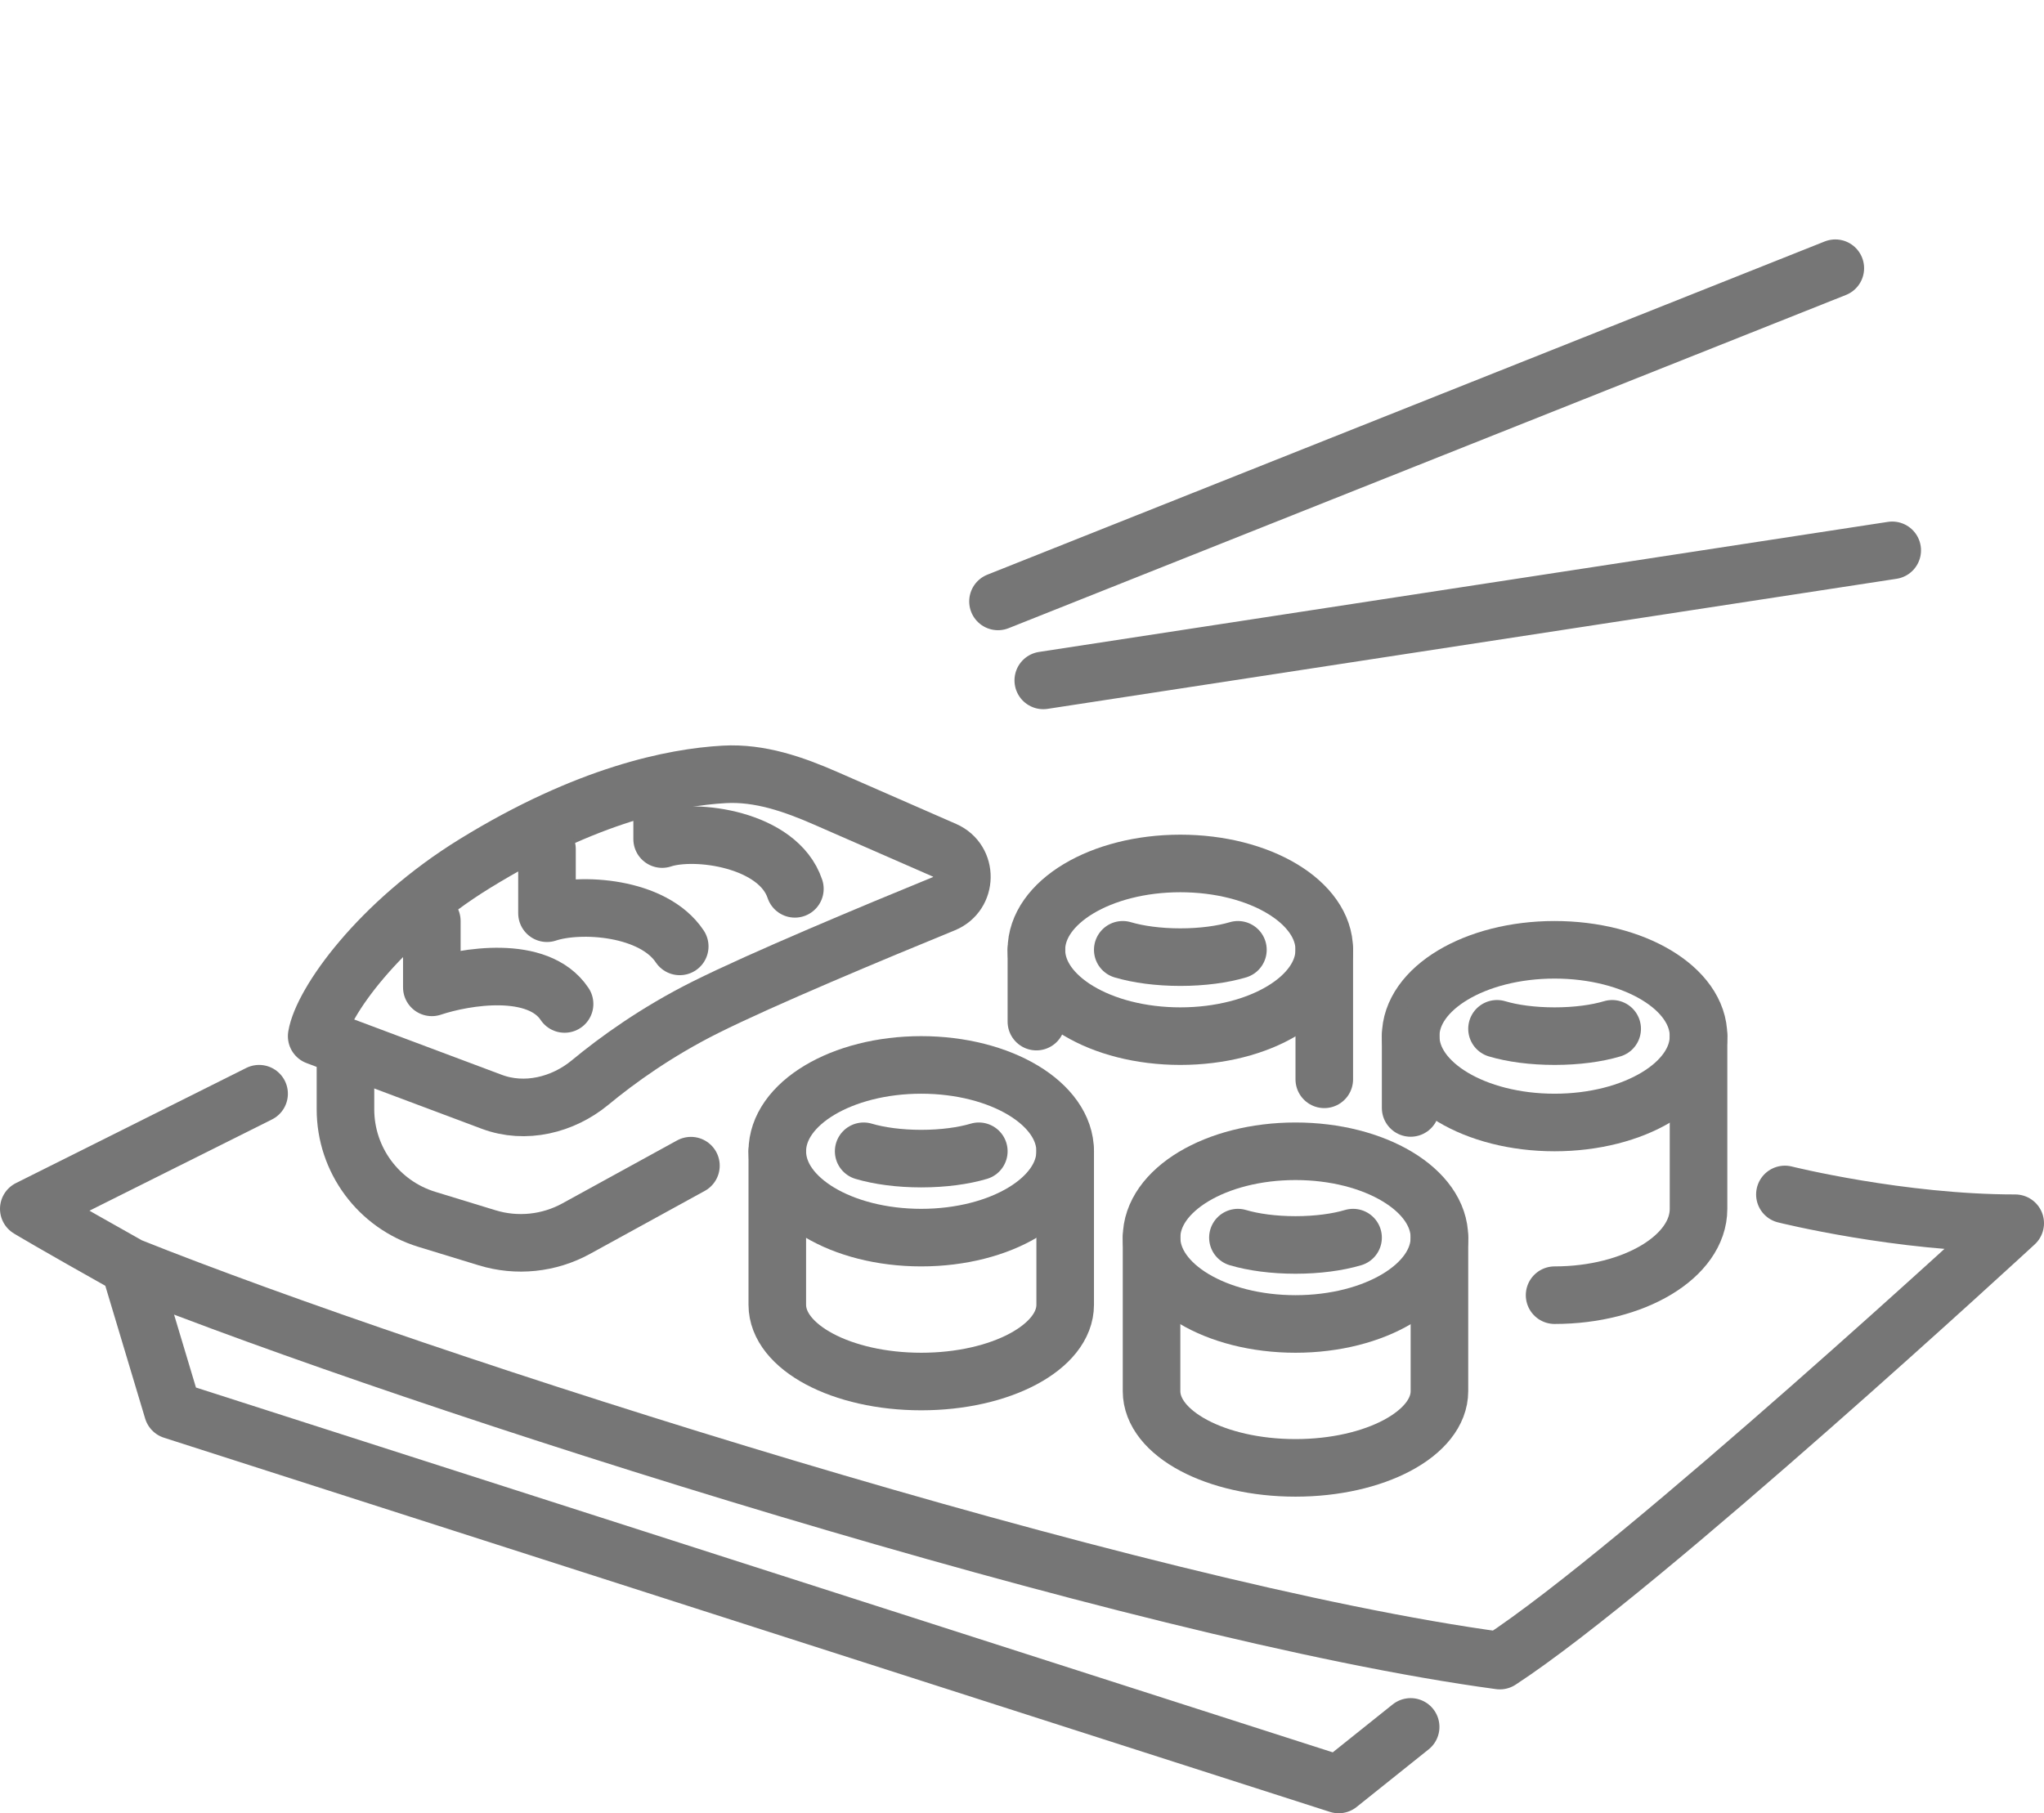
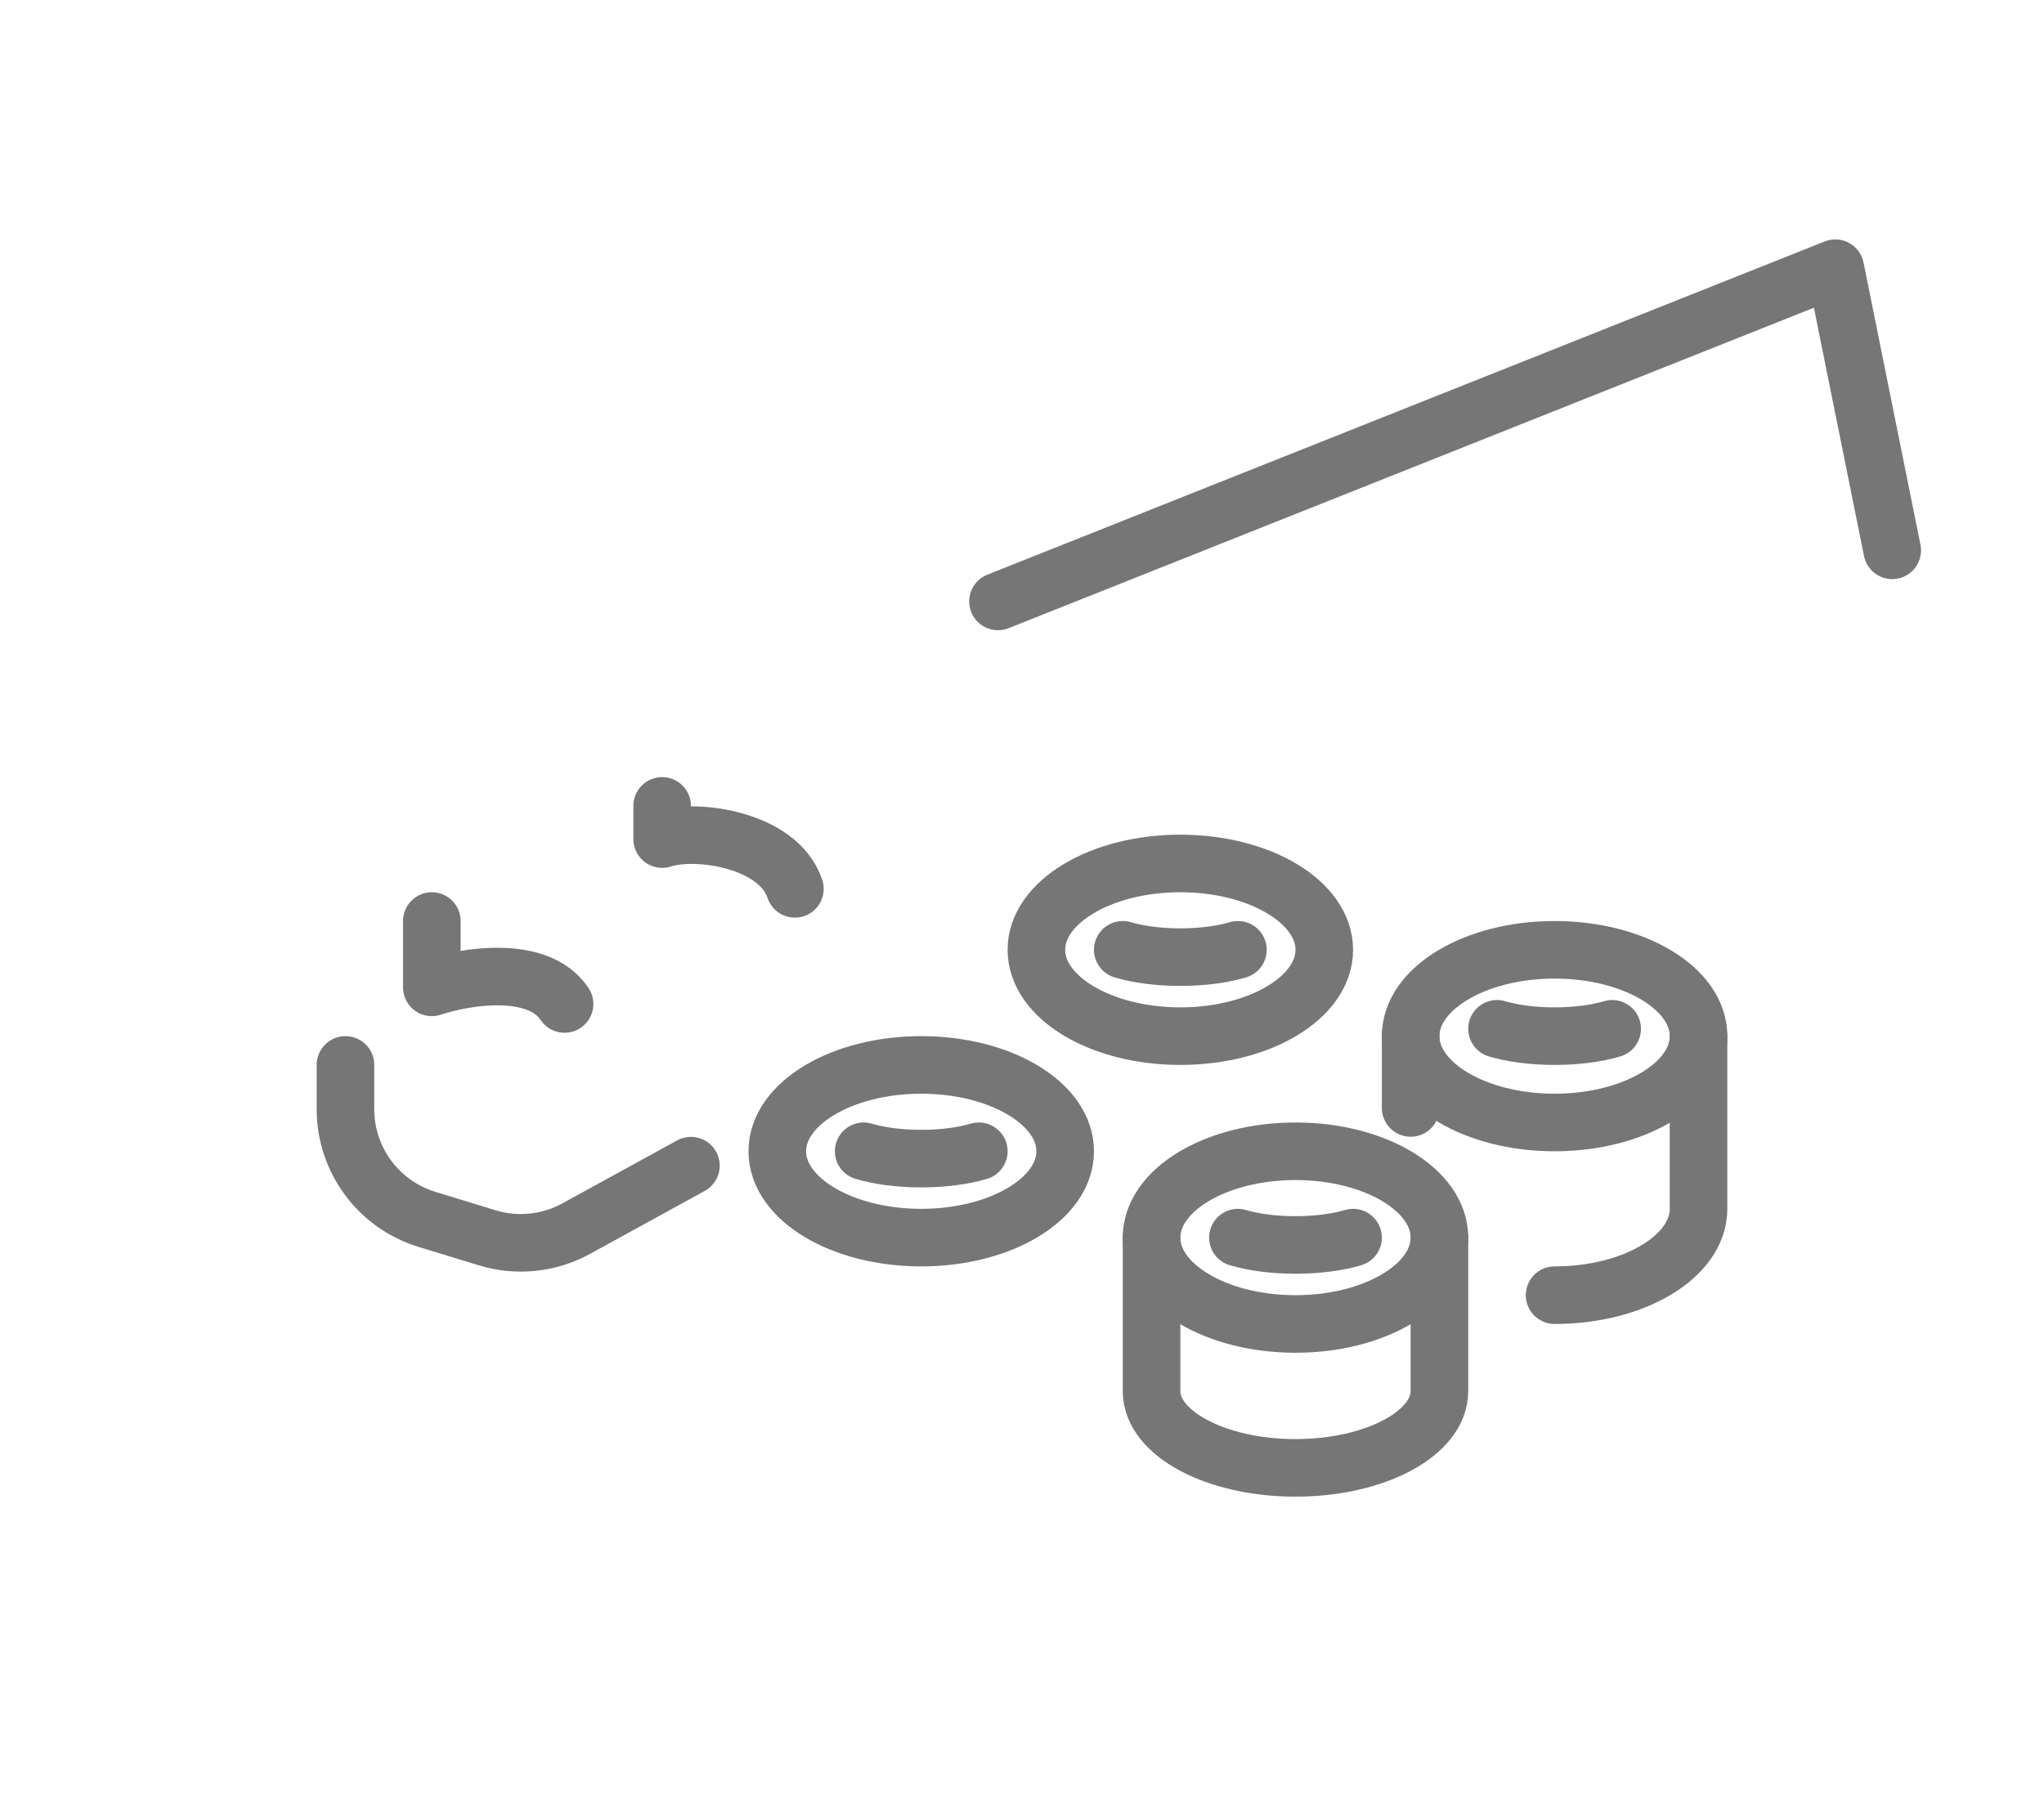
<svg xmlns="http://www.w3.org/2000/svg" width="71" height="63" viewBox="0 0 71 63" fill="none">
-   <path d="M16.5 30C20.39 27.606 23.385 27.003 25.162 26.905C26.389 26.837 27.566 27.247 28.691 27.74L32.811 29.543C33.624 29.898 33.608 31.061 32.787 31.398C30.332 32.403 26.459 34.02 24.5 35C22.799 35.851 21.44 36.832 20.499 37.611C19.548 38.397 18.24 38.715 17.084 38.282L11 36C11.192 34.847 13.145 32.065 16.5 30Z" stroke="#767676" stroke-width="2" stroke-linecap="round" stroke-linejoin="round" />
  <path d="M15 32V34.305C16.153 33.921 18.689 33.498 19.611 34.882" stroke="#767676" stroke-width="2" stroke-linecap="round" stroke-linejoin="round" />
-   <path d="M19 29.5V31.729C20.153 31.345 22.689 31.498 23.611 32.882" stroke="#767676" stroke-width="2" stroke-linecap="round" stroke-linejoin="round" />
  <path d="M23 28V29.153C24.153 28.768 27.034 29.153 27.611 30.882" stroke="#767676" stroke-width="2" stroke-linecap="round" stroke-linejoin="round" />
  <path d="M12 37V38.541C12 40.299 13.148 41.851 14.83 42.366L16.921 43.006C17.953 43.322 19.07 43.207 20.016 42.687L24 40.5" stroke="#767676" stroke-width="2" stroke-linecap="round" stroke-linejoin="round" />
-   <path d="M62 41.5C62 41.5 66 42.5 70 42.5C70 42.5 57 54.5 52.098 57.696C39.5 56 14.5 48 4.5 44M9 38L1 42C1 42 1.83 42.503 4.5 44M4.5 44L6 49L46.5 62L49 60" stroke="#767676" stroke-width="2" stroke-linecap="round" stroke-linejoin="round" />
-   <path d="M34.666 20.896L63.751 9.319M36.239 23.64L65.728 19.121" stroke="#767676" stroke-width="2" stroke-linecap="round" stroke-linejoin="round" />
+   <path d="M34.666 20.896L63.751 9.319L65.728 19.121" stroke="#767676" stroke-width="2" stroke-linecap="round" stroke-linejoin="round" />
  <ellipse cx="54" cy="36" rx="5" ry="3" stroke="#767676" stroke-width="2" stroke-linecap="round" stroke-linejoin="round" />
  <path d="M54 45C56.761 45 59 43.657 59 42V36M49 36V38.495" stroke="#767676" stroke-width="2" stroke-linecap="round" stroke-linejoin="round" />
  <path d="M56 35.745C55.469 35.904 54.768 36 54 36C53.232 36 52.531 35.904 52 35.745" stroke="#767676" stroke-width="2" stroke-linecap="round" stroke-linejoin="round" />
  <ellipse cx="41" cy="33" rx="5" ry="3" stroke="#767676" stroke-width="2" stroke-linecap="round" stroke-linejoin="round" />
-   <path d="M46 33V37.5M36 33V35.495" stroke="#767676" stroke-width="2" stroke-linecap="round" stroke-linejoin="round" />
  <path d="M43 33C42.469 33.158 41.768 33.255 41 33.255C40.232 33.255 39.531 33.158 39 33" stroke="#767676" stroke-width="2" stroke-linecap="round" stroke-linejoin="round" />
  <ellipse cx="32" cy="40" rx="5" ry="3" stroke="#767676" stroke-width="2" stroke-linecap="round" stroke-linejoin="round" />
-   <path d="M37 40V45.333C37 46.806 34.761 48 32 48C29.239 48 27 46.806 27 45.333V40" stroke="#767676" stroke-width="2" stroke-linecap="round" stroke-linejoin="round" />
  <path d="M34 40C33.469 40.158 32.768 40.255 32 40.255C31.232 40.255 30.531 40.158 30 40" stroke="#767676" stroke-width="2" stroke-linecap="round" stroke-linejoin="round" />
  <ellipse cx="45" cy="43" rx="5" ry="3" stroke="#767676" stroke-width="2" stroke-linecap="round" stroke-linejoin="round" />
  <path d="M50 43V48.333C50 49.806 47.761 51 45 51C42.239 51 40 49.806 40 48.333V43" stroke="#767676" stroke-width="2" stroke-linecap="round" stroke-linejoin="round" />
  <path d="M47 43C46.469 43.158 45.768 43.255 45 43.255C44.232 43.255 43.531 43.158 43 43" stroke="#767676" stroke-width="2" stroke-linecap="round" stroke-linejoin="round" />
</svg>